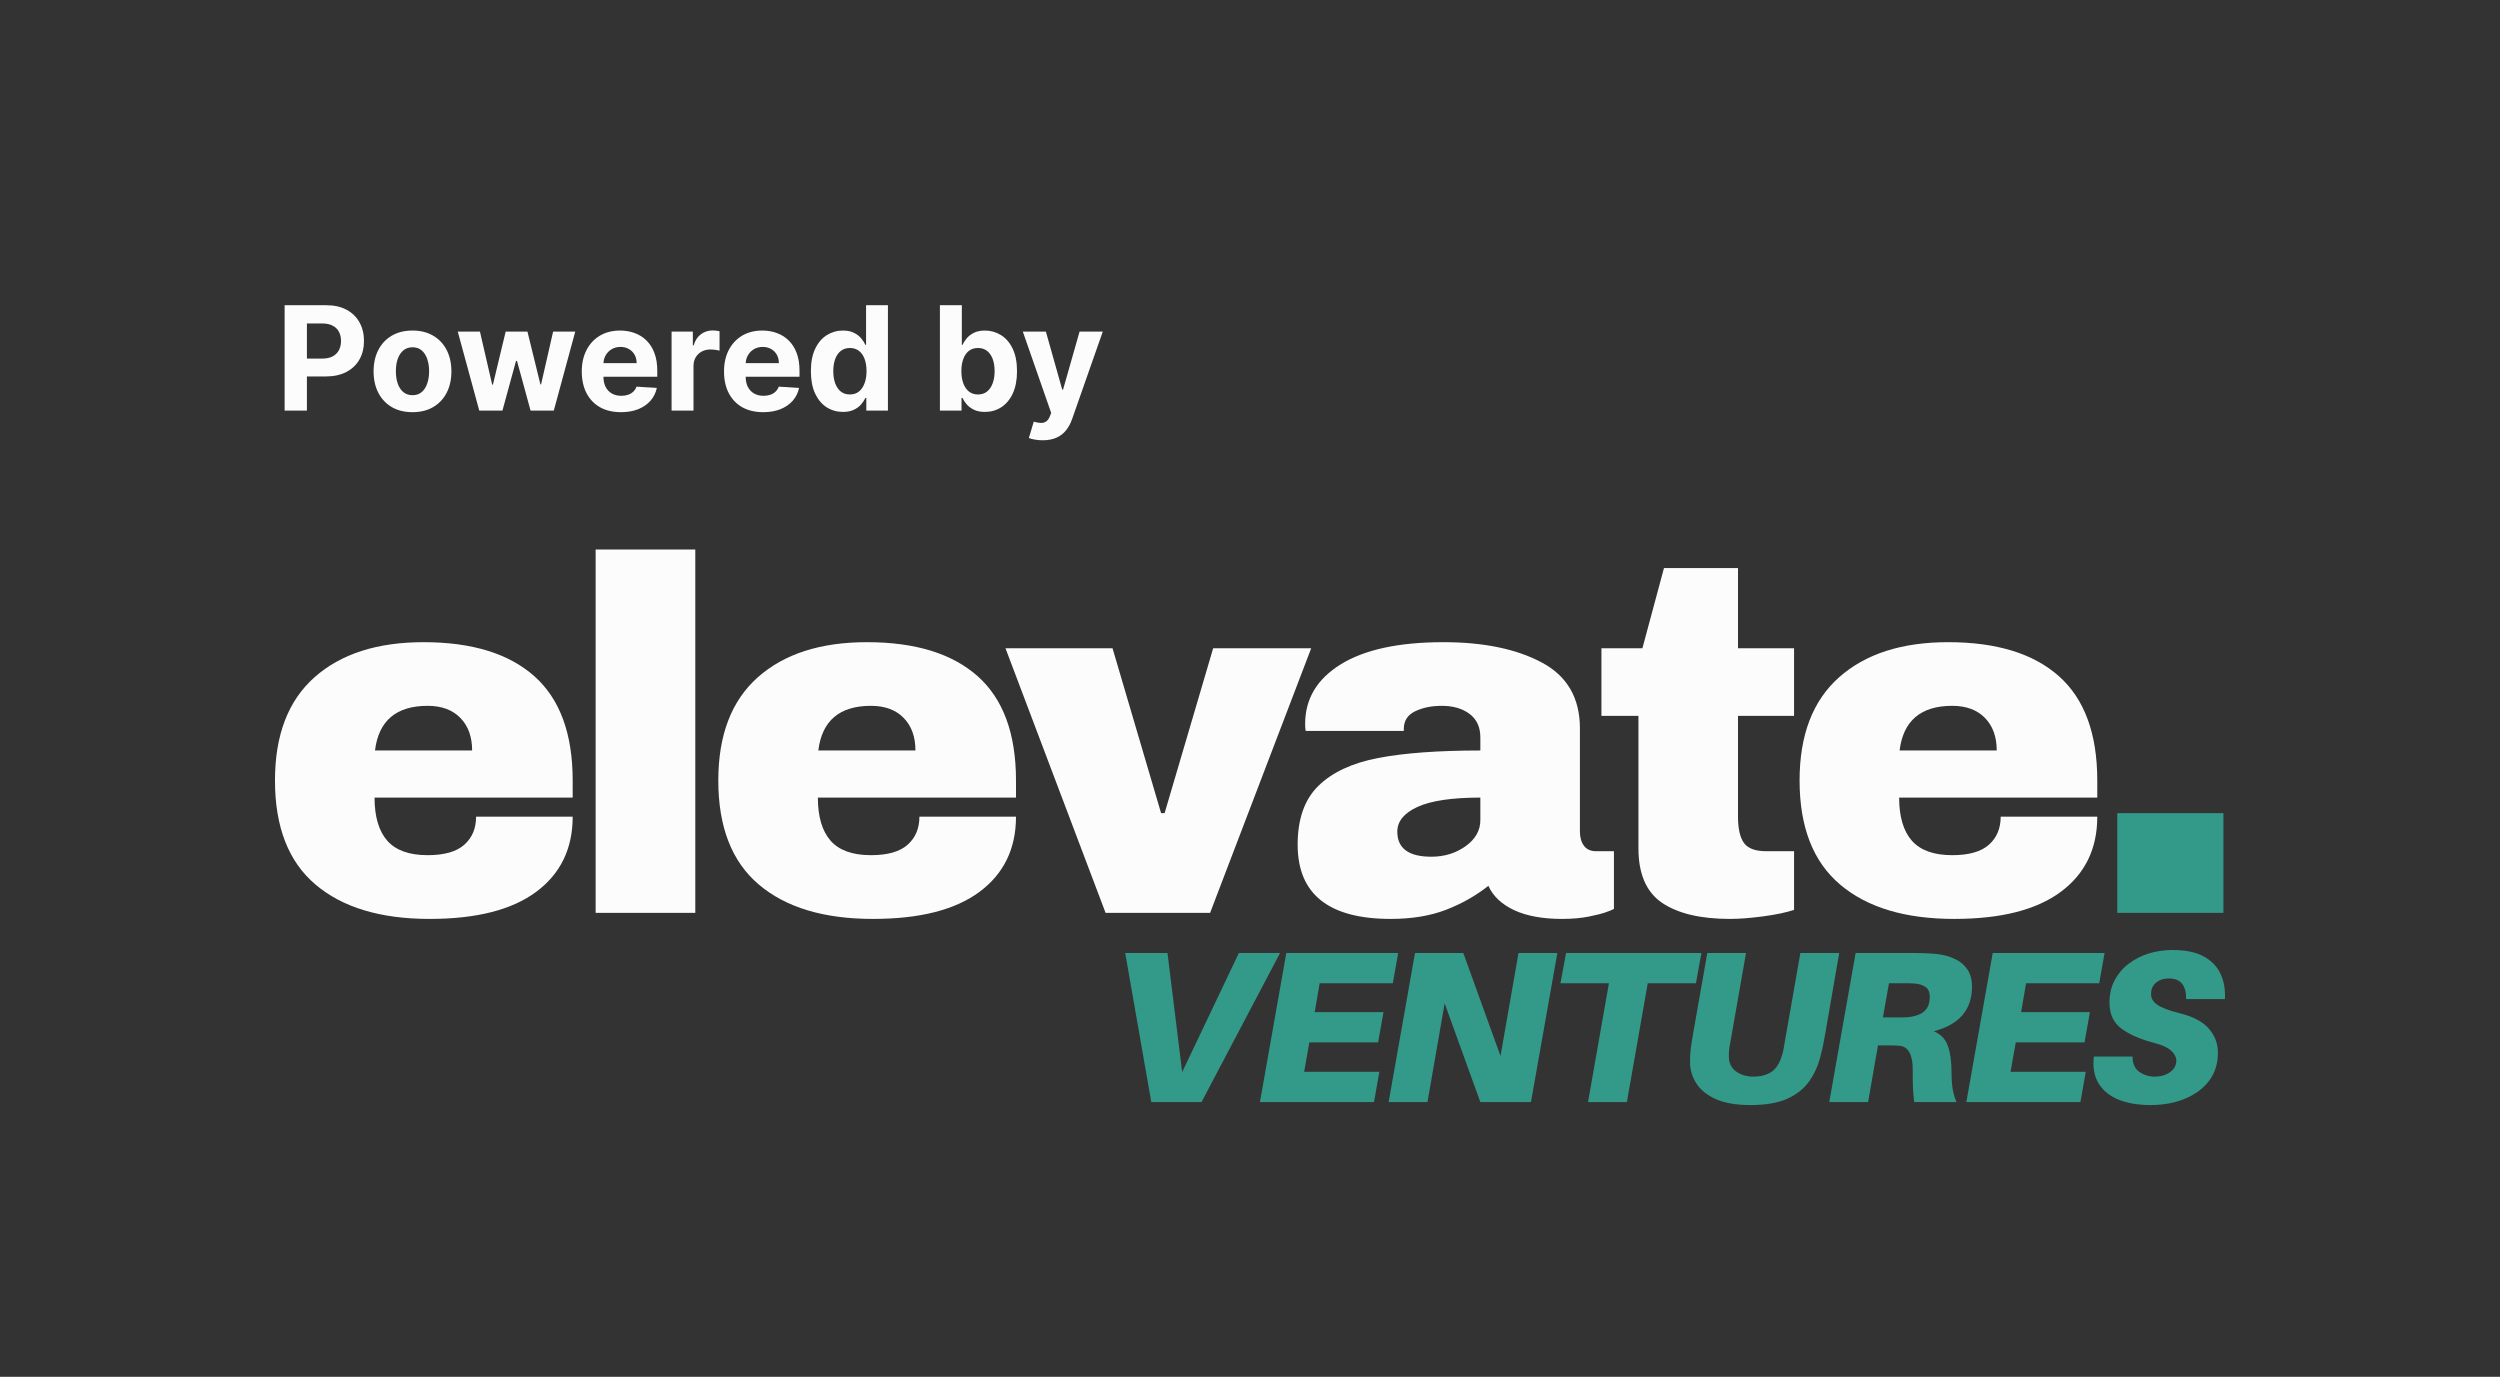
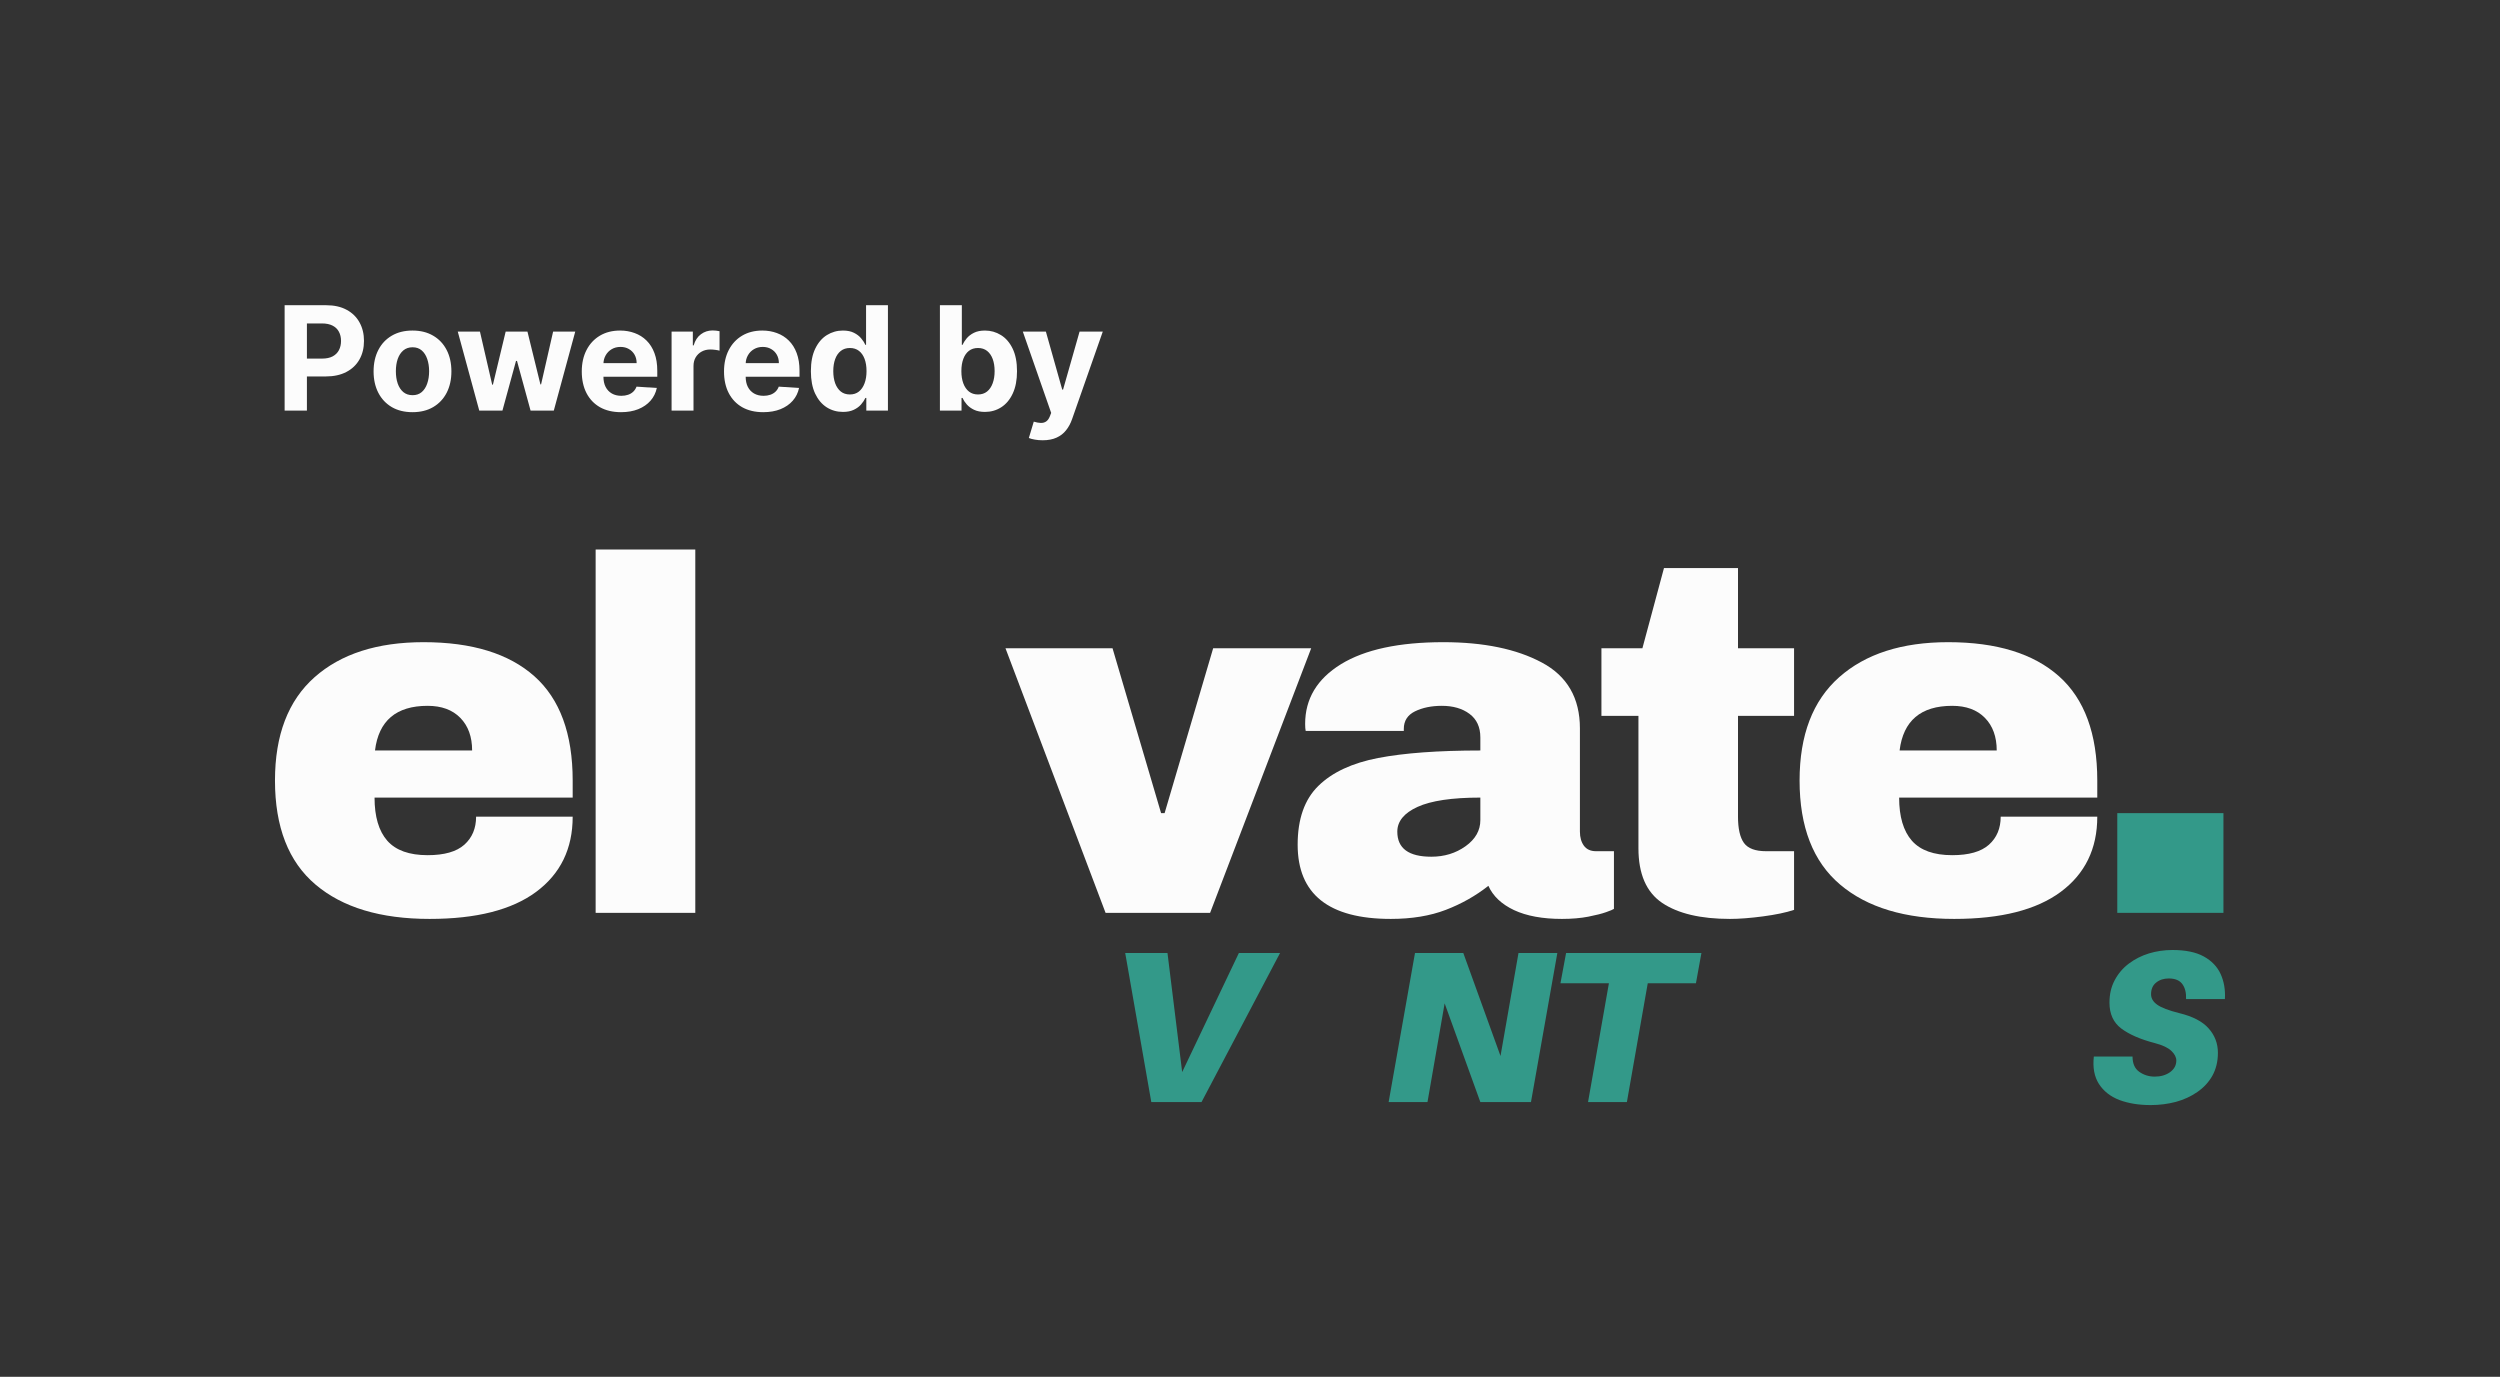
<svg xmlns="http://www.w3.org/2000/svg" width="414" height="228" viewBox="0 0 414 228" fill="none">
  <rect x="0" y="0" width="414" height="228" fill="#333333" stroke="none" />
  <path d="M70.141 106.345C78.154 106.345 84.271 108.228 88.498 111.99C92.721 115.755 94.836 121.507 94.836 129.251V132.081H62.025C62.025 135.236 62.727 137.616 64.132 139.222C65.545 140.82 67.772 141.617 70.814 141.617C73.572 141.617 75.601 141.041 76.898 139.881C78.191 138.724 78.841 137.178 78.841 135.24H94.836C94.836 140.551 92.818 144.701 88.782 147.696C84.753 150.682 78.875 152.172 71.143 152.172C63.019 152.172 56.722 150.278 52.249 146.483C47.772 142.692 45.537 136.946 45.537 129.251C45.537 121.728 47.719 116.028 52.084 112.154C56.449 108.284 62.466 106.345 70.141 106.345ZM70.814 116.885C65.612 116.885 62.705 119.352 62.099 124.281H78.184C78.184 122.005 77.53 120.205 76.225 118.876C74.929 117.551 73.124 116.885 70.814 116.885Z" fill="#FCFCFC" />
  <path d="M98.638 151.169V91H115.141V151.169H98.638Z" fill="#FCFCFC" />
-   <path d="M143.555 106.345C151.567 106.345 157.685 108.228 161.912 111.99C166.134 115.755 168.249 121.507 168.249 129.251V132.081H135.439C135.439 135.236 136.141 137.616 137.546 139.222C138.959 140.82 141.186 141.617 144.228 141.617C146.986 141.617 149.015 141.041 150.312 139.881C151.605 138.724 152.255 137.178 152.255 135.24H168.249C168.249 140.551 166.231 144.701 162.196 147.696C158.167 150.682 152.289 152.172 144.557 152.172C136.433 152.172 130.136 150.278 125.663 146.483C121.186 142.692 118.951 136.946 118.951 129.251C118.951 121.728 121.133 116.028 125.498 112.154C129.863 108.284 135.88 106.345 143.555 106.345ZM144.228 116.885C139.026 116.885 136.119 119.352 135.513 124.281H151.597C151.597 122.005 150.943 120.205 149.639 118.876C148.342 117.551 146.537 116.885 144.228 116.885Z" fill="#FCFCFC" />
  <path d="M183.083 151.169L166.506 107.348H184.234L192.276 134.656H192.859L200.901 107.348H217.135L200.393 151.169H183.083Z" fill="#FCFCFC" />
  <path d="M239.017 106.345C245.692 106.345 251.129 107.468 255.326 109.714C259.53 111.952 261.634 115.59 261.634 120.628V137.725C261.634 138.664 261.851 139.439 262.291 140.045C262.74 140.656 263.405 140.959 264.295 140.959H267.269V150.51C267.108 150.623 266.679 150.802 265.984 151.049C265.296 151.296 264.313 151.547 263.039 151.798C261.772 152.045 260.311 152.172 258.659 152.172C255.449 152.172 252.807 151.686 250.737 150.72C248.663 149.743 247.243 148.399 246.476 146.693C244.373 148.351 242.022 149.679 239.421 150.675C236.828 151.671 233.793 152.172 230.318 152.172C220.033 152.172 214.891 148.077 214.891 139.881C214.891 135.621 216.035 132.373 218.329 130.135C220.62 127.889 223.92 126.354 228.225 125.523C232.537 124.696 238.18 124.281 245.146 124.281V122.125C245.146 120.411 244.548 119.108 243.352 118.218C242.164 117.33 240.636 116.885 238.763 116.885C237.048 116.885 235.568 117.192 234.324 117.798C233.087 118.408 232.47 119.378 232.47 120.703V121.047H216.222C216.162 120.77 216.132 120.381 216.132 119.879C216.132 115.729 218.105 112.435 222.051 109.998C226.005 107.566 231.663 106.345 239.017 106.345ZM245.146 132.081C240.452 132.081 236.985 132.597 234.742 133.623C232.508 134.641 231.394 136.011 231.394 137.725C231.394 140.491 233.27 141.872 237.029 141.872C239.182 141.872 241.069 141.296 242.695 140.135C244.328 138.968 245.146 137.527 245.146 135.809V132.081Z" fill="#FCFCFC" />
  <path d="M297.096 107.348V118.547H287.813V135.24C287.813 137.227 288.142 138.679 288.8 139.596C289.465 140.506 290.687 140.959 292.462 140.959H297.096V150.675C295.769 151.117 294.054 151.472 291.954 151.753C289.861 152.03 288.037 152.172 286.483 152.172C281.628 152.172 277.888 151.289 275.257 149.522C272.633 147.748 271.325 144.728 271.325 140.465V118.547H265.197V107.348H271.983L275.556 94.069H287.813V107.348H297.096Z" fill="#FCFCFC" />
  <path d="M322.615 106.345C330.627 106.345 336.745 108.228 340.971 111.99C345.194 115.755 347.309 121.507 347.309 129.251V132.081H314.498C314.498 135.236 315.201 137.616 316.606 139.222C318.019 140.82 320.246 141.617 323.288 141.617C326.046 141.617 328.075 141.041 329.372 139.881C330.665 138.724 331.315 137.178 331.315 135.24H347.309C347.309 140.551 345.291 144.701 341.255 147.696C337.227 150.682 331.349 152.172 323.617 152.172C315.492 152.172 309.196 150.278 304.722 146.483C300.245 142.692 298.011 136.946 298.011 129.251C298.011 121.728 300.193 116.028 304.558 112.154C308.923 108.284 314.939 106.345 322.615 106.345ZM323.288 116.885C318.086 116.885 315.179 119.352 314.573 124.281H330.657C330.657 122.005 330.003 120.205 328.699 118.876C327.402 117.551 325.597 116.885 323.288 116.885Z" fill="#FCFCFC" />
  <path d="M350.622 151.169V134.656H368.201V151.169H350.622Z" fill="#339989" />
  <path d="M198.973 182.499H190.654L186.335 157.821H193.336L195.768 177.536L205.156 157.821H211.975L198.973 182.499Z" fill="#339989" />
-   <path d="M218.535 162.83L217.717 167.61H229.105L228.218 172.619H216.83L215.967 177.491H228.423L227.536 182.499H208.647L213.012 157.821H231.537L230.651 162.83H218.535Z" fill="#339989" />
  <path d="M257.895 157.821L253.53 182.499H245.143L239.233 166.153L236.392 182.499H229.959L234.323 157.821H242.324L248.484 174.873L251.462 157.821H257.895Z" fill="#339989" />
  <path d="M280.846 162.83H272.868L269.413 182.499H262.98L266.435 162.83H258.411L259.343 157.821H281.756L280.846 162.83Z" fill="#339989" />
-   <path d="M304.573 157.821L302.3 170.957C302.147 171.765 302.028 172.414 301.937 172.915C301.846 173.416 301.698 174.042 301.505 174.782C301.124 176.375 300.493 177.798 299.618 179.039C298.754 180.268 297.538 181.241 295.981 181.953C294.419 182.647 292.379 183 289.867 183C287.577 183 285.69 182.681 284.207 182.044C282.735 181.395 281.644 180.53 280.934 179.449C280.218 178.356 279.865 177.138 279.865 175.783C279.865 175.117 279.9 174.429 279.979 173.712C280.07 172.983 280.235 171.947 280.479 170.593L282.73 157.821H289.14L286.503 172.847C286.423 173.228 286.372 173.586 286.344 173.917C286.31 174.252 286.298 174.588 286.298 174.918C286.298 176.011 286.69 176.848 287.48 177.422C288.281 178.003 289.23 178.288 290.321 178.288C291.594 178.288 292.629 178.009 293.436 177.445C294.237 176.887 294.833 175.84 295.231 174.304C295.277 174.093 295.322 173.882 295.368 173.666C295.413 173.456 295.459 173.182 295.504 172.847L298.141 157.821H304.573Z" fill="#339989" />
-   <path d="M326.565 163.399C326.565 167.212 324.457 169.671 320.246 170.775C321.365 171.247 322.133 172.038 322.542 173.142C322.962 174.252 323.178 175.783 323.178 177.741C323.178 178.777 323.246 179.676 323.383 180.45C323.53 181.224 323.735 181.907 323.996 182.499H316.995C316.905 181.833 316.836 181.105 316.791 180.314C316.757 179.528 316.745 178.435 316.745 177.035C316.745 175.84 316.552 174.907 316.177 174.235C315.796 173.569 315.222 173.211 314.45 173.165C314.097 173.137 313.768 173.12 313.45 173.12C313.143 173.12 312.813 173.12 312.449 173.12H310.995L309.358 182.499H302.925L307.29 157.821H317.064C317.819 157.821 318.484 157.838 319.064 157.867C319.638 157.884 320.246 157.929 320.882 158.003C321.928 158.129 322.871 158.39 323.724 158.8C324.587 159.199 325.275 159.773 325.792 160.53C326.304 161.276 326.565 162.232 326.565 163.399ZM311.813 168.476H314.177C314.506 168.476 314.819 168.476 315.109 168.476C315.393 168.476 315.654 168.47 315.882 168.453C316.529 168.396 317.138 168.259 317.7 168.043C318.257 167.832 318.706 167.497 319.041 167.041C319.388 166.575 319.564 165.92 319.564 165.083C319.564 164.281 319.32 163.729 318.837 163.422C318.348 163.103 317.751 162.921 317.041 162.875C316.797 162.847 316.529 162.83 316.245 162.83C315.956 162.83 315.643 162.83 315.313 162.83H312.813L311.813 168.476Z" fill="#339989" />
-   <path d="M335.517 162.83L334.699 167.61H346.087L345.2 172.619H333.812L332.949 177.491H345.405L344.518 182.499H325.629L329.994 157.821H348.519L347.632 162.83H335.517Z" fill="#339989" />
  <path d="M359.761 157.32C361.926 157.32 363.654 157.679 364.944 158.39C366.245 159.107 367.177 160.075 367.74 161.304C368.297 162.534 368.535 163.917 368.444 165.448H362.012C362.057 164.418 361.852 163.592 361.398 162.966C360.943 162.346 360.193 162.033 359.147 162.033C358.312 162.033 357.613 162.26 357.056 162.716C356.494 163.16 356.215 163.803 356.215 164.651C356.215 165.322 356.556 165.897 357.238 166.381C357.92 166.871 359.13 167.332 360.875 167.77C363.131 168.316 364.762 169.17 365.762 170.32C366.774 171.458 367.285 172.801 367.285 174.349C367.285 175.778 366.978 177.035 366.376 178.128C365.768 179.21 364.932 180.109 363.875 180.837C362.83 181.566 361.636 182.112 360.307 182.476C358.971 182.824 357.585 183 356.147 183C354.175 183 352.448 182.715 350.965 182.158C349.476 181.583 348.351 180.695 347.578 179.494C346.816 178.299 346.538 176.785 346.737 174.964H353.147C353.147 176.119 353.516 176.961 354.26 177.491C355.016 178.026 355.874 178.288 356.829 178.288C357.812 178.288 358.653 178.048 359.352 177.559C360.045 177.058 360.398 176.415 360.398 175.624C360.398 175.078 360.125 174.548 359.579 174.03C359.034 173.501 358.113 173.068 356.829 172.733C354.448 172.112 352.601 171.31 351.283 170.32C349.976 169.335 349.328 167.906 349.328 166.04C349.328 164.645 349.612 163.41 350.192 162.329C350.766 161.236 351.544 160.32 352.533 159.574C353.516 158.834 354.624 158.271 355.852 157.889C357.09 157.514 358.397 157.32 359.761 157.32Z" fill="#339989" />
  <path d="M47.134 68V50.545H54.02C55.344 50.545 56.472 50.798 57.404 51.304C58.336 51.804 59.046 52.5 59.535 53.392C60.029 54.278 60.276 55.301 60.276 56.46C60.276 57.619 60.026 58.642 59.526 59.528C59.026 60.415 58.302 61.105 57.353 61.599C56.41 62.094 55.267 62.341 53.927 62.341H49.537V59.383H53.33C54.04 59.383 54.626 59.261 55.086 59.017C55.552 58.767 55.898 58.423 56.126 57.986C56.358 57.543 56.475 57.034 56.475 56.46C56.475 55.881 56.358 55.375 56.126 54.943C55.898 54.506 55.552 54.168 55.086 53.929C54.62 53.685 54.029 53.562 53.313 53.562H50.824V68H47.134ZM68.309 68.256C66.985 68.256 65.84 67.974 64.874 67.412C63.914 66.844 63.172 66.054 62.65 65.043C62.127 64.026 61.865 62.847 61.865 61.506C61.865 60.153 62.127 58.972 62.65 57.96C63.172 56.943 63.914 56.153 64.874 55.591C65.84 55.023 66.985 54.739 68.309 54.739C69.633 54.739 70.775 55.023 71.735 55.591C72.701 56.153 73.445 56.943 73.968 57.96C74.49 58.972 74.752 60.153 74.752 61.506C74.752 62.847 74.49 64.026 73.968 65.043C73.445 66.054 72.701 66.844 71.735 67.412C70.775 67.974 69.633 68.256 68.309 68.256ZM68.326 65.443C68.928 65.443 69.431 65.273 69.834 64.932C70.238 64.585 70.542 64.114 70.746 63.517C70.956 62.92 71.061 62.242 71.061 61.48C71.061 60.719 70.956 60.04 70.746 59.443C70.542 58.847 70.238 58.375 69.834 58.028C69.431 57.682 68.928 57.508 68.326 57.508C67.718 57.508 67.206 57.682 66.792 58.028C66.383 58.375 66.073 58.847 65.863 59.443C65.658 60.04 65.556 60.719 65.556 61.48C65.556 62.242 65.658 62.92 65.863 63.517C66.073 64.114 66.383 64.585 66.792 64.932C67.206 65.273 67.718 65.443 68.326 65.443ZM79.367 68L75.804 54.909H79.478L81.506 63.705H81.626L83.739 54.909H87.344L89.492 63.653H89.603L91.597 54.909H95.262L91.708 68H87.864L85.614 59.767H85.452L83.202 68H79.367ZM102.836 68.256C101.49 68.256 100.331 67.983 99.359 67.438C98.393 66.886 97.649 66.108 97.126 65.102C96.603 64.091 96.342 62.895 96.342 61.514C96.342 60.168 96.603 58.986 97.126 57.969C97.649 56.952 98.385 56.159 99.334 55.591C100.288 55.023 101.407 54.739 102.692 54.739C103.555 54.739 104.359 54.878 105.103 55.156C105.853 55.429 106.507 55.841 107.064 56.392C107.626 56.943 108.064 57.636 108.376 58.472C108.689 59.301 108.845 60.273 108.845 61.386V62.383H97.791V60.133H105.427C105.427 59.611 105.314 59.148 105.086 58.744C104.859 58.341 104.544 58.026 104.14 57.798C103.743 57.565 103.28 57.449 102.751 57.449C102.2 57.449 101.711 57.577 101.285 57.832C100.865 58.082 100.535 58.42 100.297 58.847C100.058 59.267 99.936 59.736 99.93 60.253V62.392C99.93 63.04 100.049 63.599 100.288 64.071C100.532 64.543 100.876 64.906 101.319 65.162C101.763 65.418 102.288 65.546 102.896 65.546C103.299 65.546 103.669 65.489 104.004 65.375C104.339 65.261 104.626 65.091 104.865 64.864C105.103 64.636 105.285 64.358 105.41 64.028L108.768 64.25C108.598 65.057 108.248 65.761 107.72 66.364C107.197 66.96 106.521 67.426 105.692 67.761C104.868 68.091 103.916 68.256 102.836 68.256ZM111.214 68V54.909H114.734V57.193H114.87C115.109 56.381 115.51 55.767 116.072 55.352C116.635 54.932 117.282 54.722 118.015 54.722C118.197 54.722 118.393 54.733 118.603 54.756C118.814 54.778 118.998 54.81 119.157 54.849V58.071C118.987 58.02 118.751 57.974 118.45 57.935C118.149 57.895 117.873 57.875 117.623 57.875C117.089 57.875 116.612 57.992 116.192 58.224C115.777 58.452 115.447 58.77 115.203 59.179C114.964 59.588 114.845 60.06 114.845 60.594V68H111.214ZM126.391 68.256C125.045 68.256 123.885 67.983 122.914 67.438C121.948 66.886 121.204 66.108 120.681 65.102C120.158 64.091 119.897 62.895 119.897 61.514C119.897 60.168 120.158 58.986 120.681 57.969C121.204 56.952 121.939 56.159 122.888 55.591C123.843 55.023 124.962 54.739 126.246 54.739C127.11 54.739 127.914 54.878 128.658 55.156C129.408 55.429 130.062 55.841 130.618 56.392C131.181 56.943 131.618 57.636 131.931 58.472C132.243 59.301 132.4 60.273 132.4 61.386V62.383H121.346V60.133H128.982C128.982 59.611 128.868 59.148 128.641 58.744C128.414 58.341 128.098 58.026 127.695 57.798C127.297 57.565 126.834 57.449 126.306 57.449C125.755 57.449 125.266 57.577 124.84 57.832C124.42 58.082 124.09 58.42 123.851 58.847C123.613 59.267 123.491 59.736 123.485 60.253V62.392C123.485 63.04 123.604 63.599 123.843 64.071C124.087 64.543 124.431 64.906 124.874 65.162C125.317 65.418 125.843 65.546 126.451 65.546C126.854 65.546 127.223 65.489 127.559 65.375C127.894 65.261 128.181 65.091 128.42 64.864C128.658 64.636 128.84 64.358 128.965 64.028L132.323 64.25C132.152 65.057 131.803 65.761 131.275 66.364C130.752 66.96 130.076 67.426 129.246 67.761C128.422 68.091 127.471 68.256 126.391 68.256ZM139.593 68.213C138.598 68.213 137.698 67.957 136.891 67.446C136.09 66.929 135.454 66.171 134.982 65.171C134.516 64.165 134.283 62.932 134.283 61.472C134.283 59.972 134.525 58.724 135.008 57.73C135.491 56.73 136.133 55.983 136.934 55.489C137.741 54.989 138.624 54.739 139.584 54.739C140.317 54.739 140.928 54.864 141.417 55.114C141.911 55.358 142.309 55.665 142.61 56.034C142.917 56.398 143.15 56.756 143.309 57.108H143.42V50.545H147.042V68H143.462V65.903H143.309C143.138 66.267 142.897 66.628 142.584 66.986C142.277 67.338 141.877 67.631 141.383 67.864C140.894 68.097 140.297 68.213 139.593 68.213ZM140.743 65.324C141.329 65.324 141.823 65.165 142.226 64.847C142.635 64.523 142.948 64.071 143.164 63.492C143.385 62.912 143.496 62.233 143.496 61.455C143.496 60.676 143.388 60 143.172 59.426C142.956 58.852 142.644 58.409 142.235 58.097C141.826 57.784 141.329 57.628 140.743 57.628C140.147 57.628 139.644 57.79 139.235 58.114C138.826 58.438 138.516 58.886 138.306 59.46C138.096 60.034 137.991 60.699 137.991 61.455C137.991 62.216 138.096 62.889 138.306 63.474C138.522 64.054 138.831 64.508 139.235 64.838C139.644 65.162 140.147 65.324 140.743 65.324ZM155.65 68V50.545H159.28V57.108H159.391C159.55 56.756 159.78 56.398 160.081 56.034C160.388 55.665 160.786 55.358 161.275 55.114C161.769 54.864 162.383 54.739 163.116 54.739C164.07 54.739 164.951 54.989 165.758 55.489C166.564 55.983 167.209 56.73 167.692 57.73C168.175 58.724 168.417 59.972 168.417 61.472C168.417 62.932 168.181 64.165 167.709 65.171C167.243 66.171 166.607 66.929 165.8 67.446C164.999 67.957 164.101 68.213 163.107 68.213C162.402 68.213 161.803 68.097 161.309 67.864C160.82 67.631 160.42 67.338 160.107 66.986C159.795 66.628 159.556 66.267 159.391 65.903H159.229V68H155.65ZM159.204 61.455C159.204 62.233 159.312 62.912 159.527 63.492C159.743 64.071 160.056 64.523 160.465 64.847C160.874 65.165 161.371 65.324 161.956 65.324C162.547 65.324 163.047 65.162 163.456 64.838C163.866 64.508 164.175 64.054 164.385 63.474C164.601 62.889 164.709 62.216 164.709 61.455C164.709 60.699 164.604 60.034 164.394 59.46C164.184 58.886 163.874 58.438 163.465 58.114C163.056 57.79 162.553 57.628 161.956 57.628C161.366 57.628 160.866 57.784 160.456 58.097C160.053 58.409 159.743 58.852 159.527 59.426C159.312 60 159.204 60.676 159.204 61.455ZM172.659 72.909C172.199 72.909 171.767 72.872 171.363 72.798C170.966 72.73 170.636 72.642 170.375 72.534L171.193 69.824C171.619 69.954 172.003 70.026 172.344 70.037C172.69 70.048 172.988 69.969 173.238 69.798C173.494 69.628 173.701 69.338 173.861 68.929L174.074 68.375L169.378 54.909H173.196L175.906 64.523H176.042L178.778 54.909H182.622L177.534 69.415C177.29 70.119 176.957 70.733 176.537 71.256C176.122 71.784 175.596 72.19 174.96 72.474C174.324 72.764 173.557 72.909 172.659 72.909Z" fill="#FCFCFC" />
</svg>